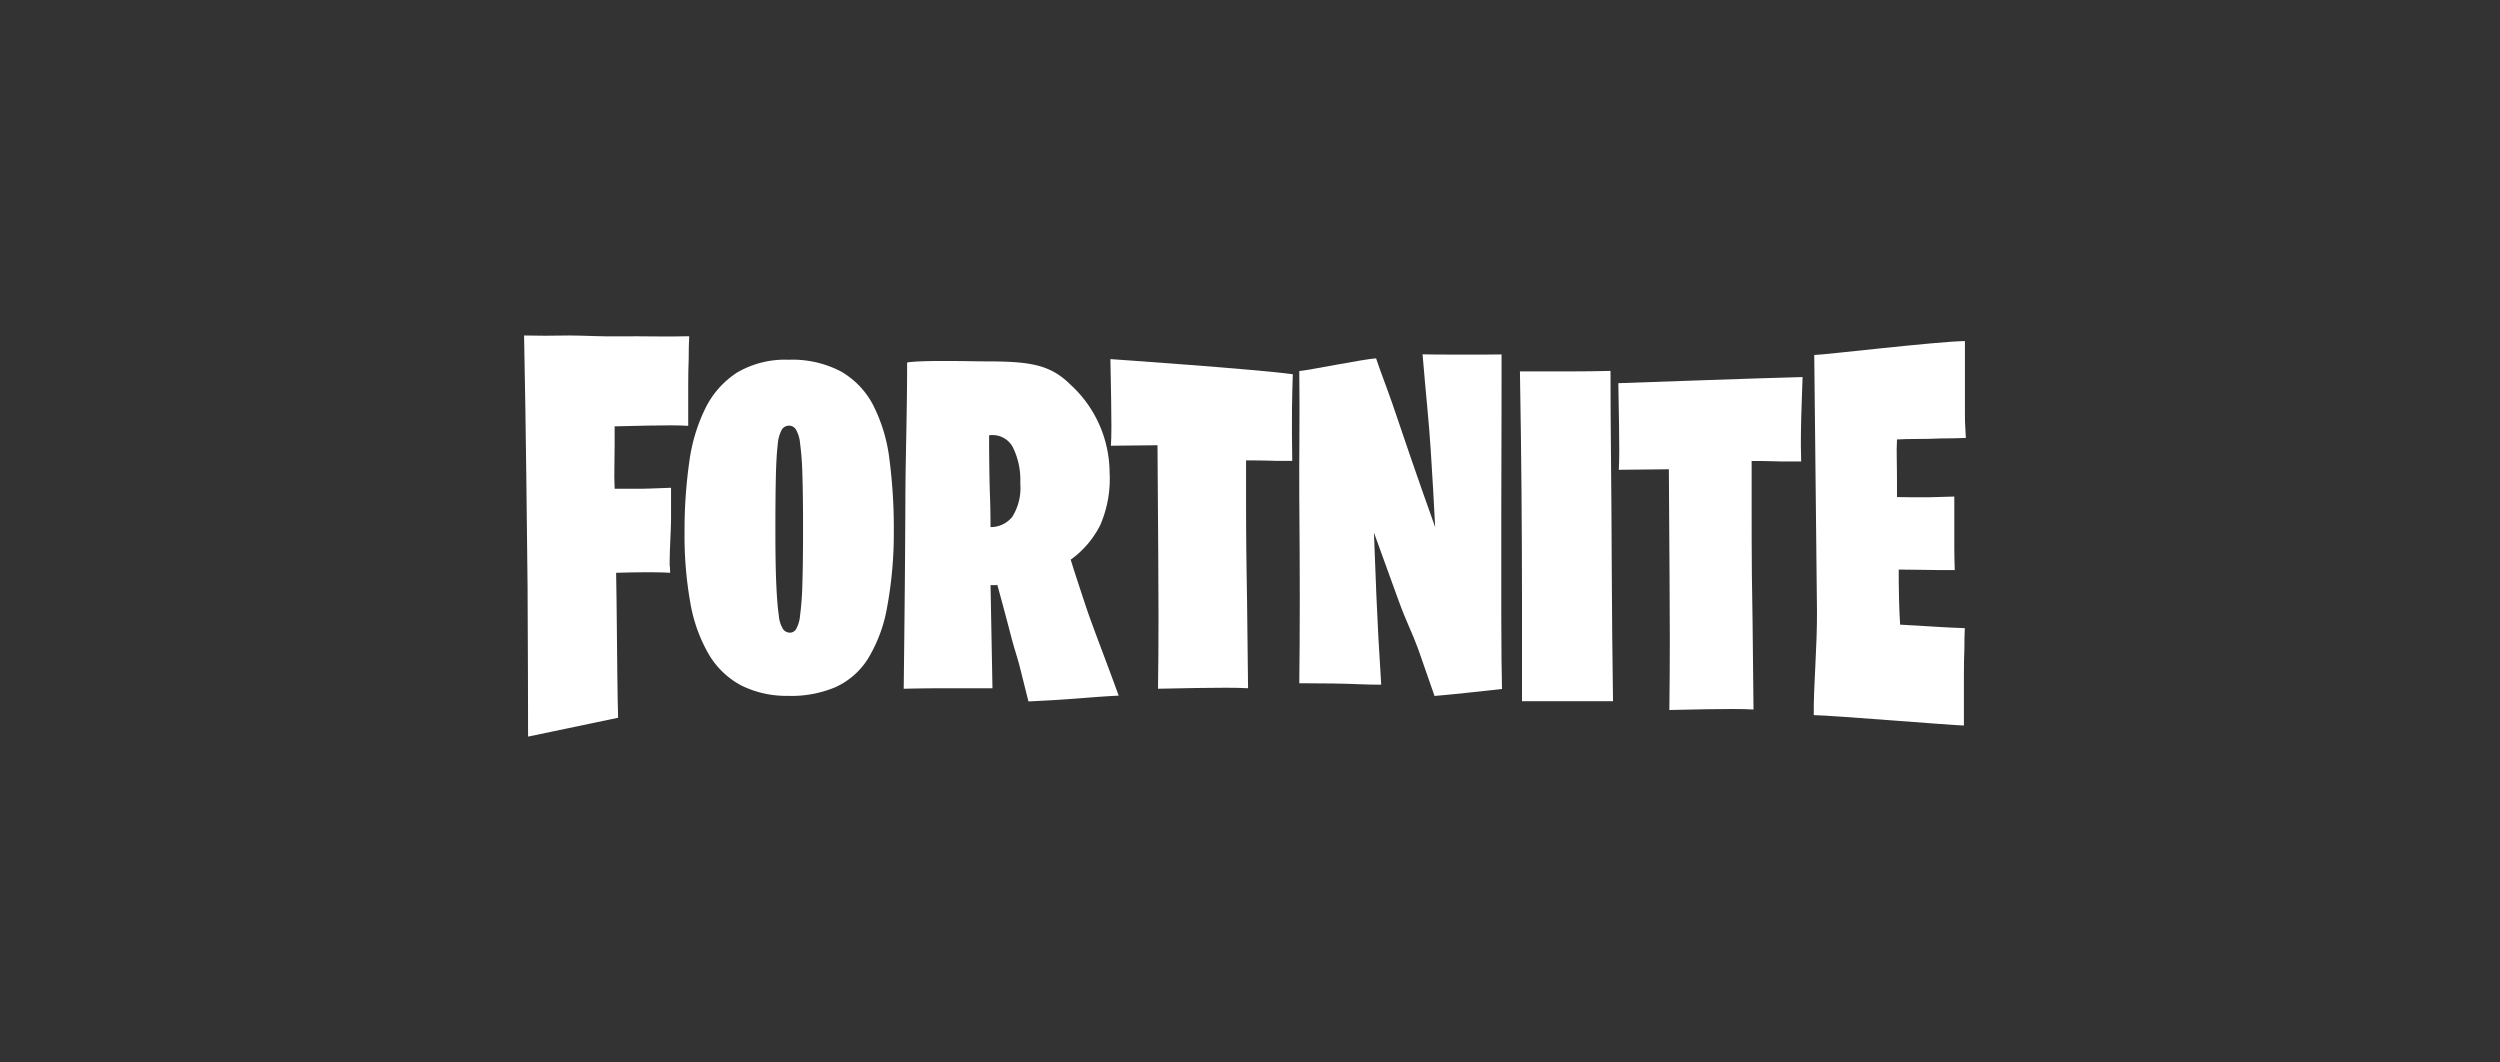
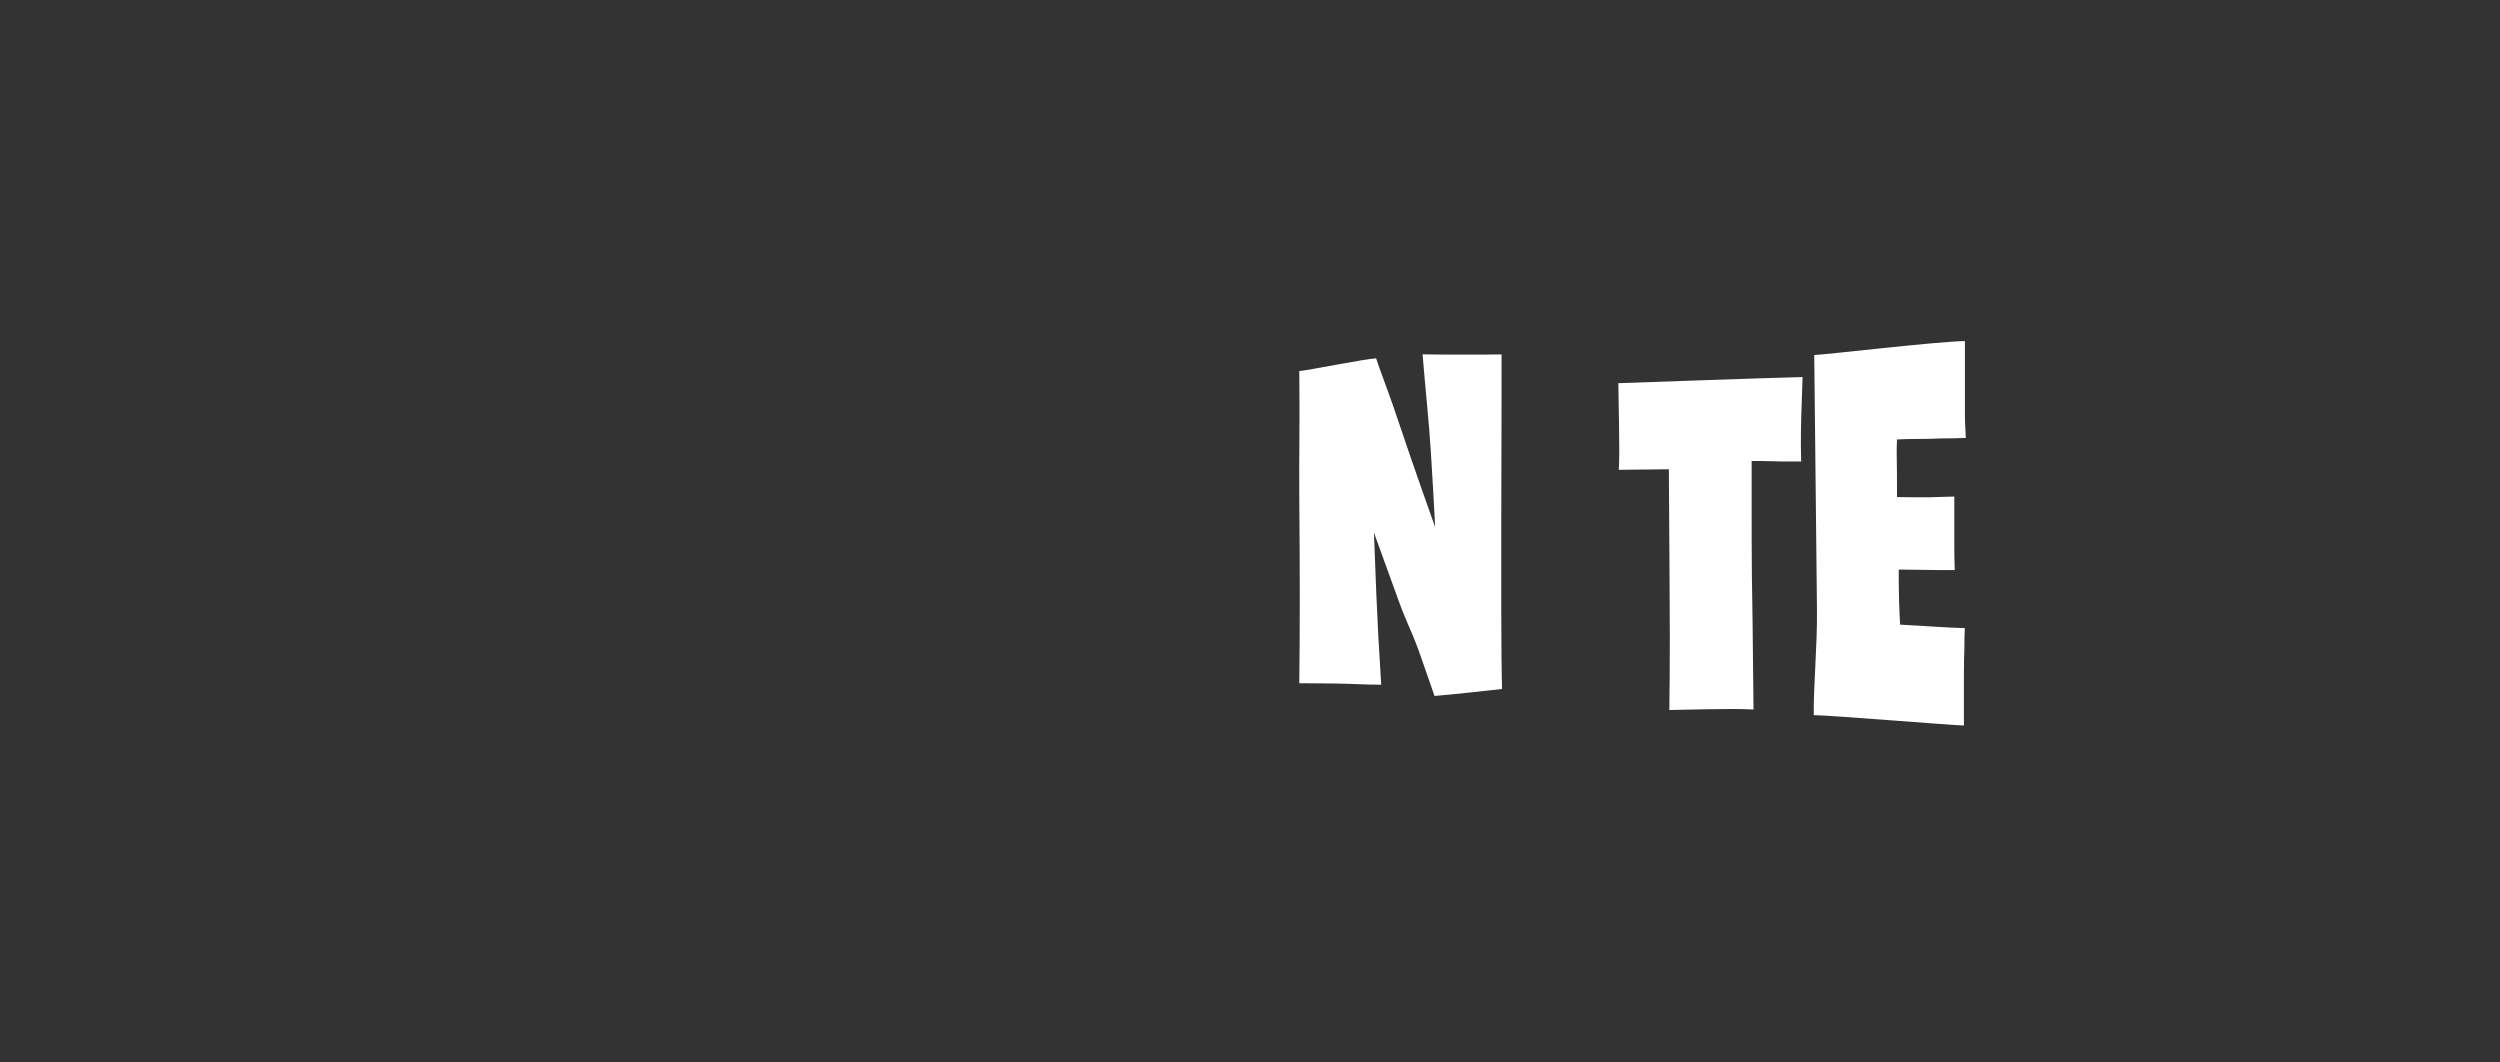
<svg xmlns="http://www.w3.org/2000/svg" id="Layer_1" data-name="Layer 1" viewBox="0 0 160 68">
  <rect x="0" y="0" width="160" height="68" fill="#333333" stroke="none" />
  <defs>
    <style>.cls-1{fill:#fff;}</style>
  </defs>
  <g id="fortnite">
-     <path id="Path_9" data-name="Path 9" class="cls-1" d="M33.797,47.143s-.011-7.287-.032-9.572q-.033-2.946-.08-7c-.032-2.7-.08-5.85-.144-9.1q1.281.032,2.914,0c.939,0,2.049.078,3.331.056s2.722.035,4.323-.008q-.033.609-.032,1.442-.032.737-.032,1.793v2.5q-.449-.032-1.121-.032-.577,0-1.473.016t-2.114.049v1.184q0,.577-.016,1.41c-.011.555-.006.691.016,1.4h1.393c.737,0,.979-.021,2.217-.064V33.28c0,.492-.089,1.941-.089,2.635s.011-.067.032.744q-.417-.032-1.025-.032h-.777c-.534,0-.909.011-1.656.032.021.961.038,2.631.048,3.7s.037,4.382.08,5.577Z" />
-     <path id="Path_10" data-name="Path 10" class="cls-1" d="M50.569,40.49a.466.466,0,0,0,.369-.206,2.132,2.132,0,0,0,.265-.885,18.54,18.54,0,0,0,.148-2.007q.044-1.328.044-3.6,0-2.153-.044-3.453a18.322,18.322,0,0,0-.148-1.977,2.076,2.076,0,0,0-.28-.9.518.518,0,0,0-.413-.221.551.551,0,0,0-.472.251,2.385,2.385,0,0,0-.266.989q-.088.739-.118,2.066t-.029,3.452q0,2.155.059,3.438t.162,1.962a1.944,1.944,0,0,0,.281.885.558.558,0,0,0,.443.206m-.059,4.043a6.5,6.5,0,0,1-3.1-.679,5.309,5.309,0,0,1-2.065-2.006,9.916,9.916,0,0,1-1.166-3.276,24.462,24.462,0,0,1-.369-4.515,31.028,31.028,0,0,1,.3-4.471,11.06,11.06,0,0,1,1.047-3.482,5.72,5.72,0,0,1,2.027-2.268,6.065,6.065,0,0,1,3.29-.812,6.676,6.676,0,0,1,3.35.752,5.3,5.3,0,0,1,2.066,2.17,10.358,10.358,0,0,1,1.033,3.452,34.321,34.321,0,0,1,.28,4.633,26.03,26.03,0,0,1-.442,4.9,9.377,9.377,0,0,1-1.225,3.246,4.779,4.779,0,0,1-2.066,1.8,7.231,7.231,0,0,1-2.966.56" />
-     <path id="Path_11" data-name="Path 11" class="cls-1" d="M63.391,33.734a1.761,1.761,0,0,0,1.4-.665,3.475,3.475,0,0,0,.507-2.133,4.736,4.736,0,0,0-.476-2.313,1.468,1.468,0,0,0-1.52-.762q0,1.108.015,2.147t.046,1.87q.03.97.031,1.856m2.426,11.158-.522-2.088c-.164-.676-.369-1.224-.614-2.176s-.533-2.021-.859-3.209a.176.176,0,0,1-.123.031h-.307l.123,6.6h-3.408q-1.044,0-2.273.03.031-2.456.062-5.681.03-2.763.046-6.633c.01-2.58.111-5.311.111-8.566.921-.164,4.233-.072,4.949-.072,2.845,0,4.164.169,5.484,1.469a7.67,7.67,0,0,1,2.525,5.633,7.427,7.427,0,0,1-.6,3.378,6.086,6.086,0,0,1-1.889,2.211q.185.615.921,2.841c.491,1.484,1.208,3.261,2.15,5.861q-.645.03-1.5.092-.737.061-1.812.138t-2.457.139" />
    <path id="Path_12" data-name="Path 12" class="cls-1" d="M83.154,43.73q.03-2.332.032-5.453,0-2.678-.032-6.445c-.021-2.511.041-4.892,0-8.086.455-.021,4.151-.77,4.916-.812.269.819.678,1.853,1.05,2.925q.465,1.387,1.148,3.372t1.582,4.507q-.093-1.922-.279-4.869c-.124-1.964-.3-3.439-.527-6.192.393.021,4.27.027,5.056.006.02,1.723-.076,17.881.028,21.411-.331.042-3.45.384-4.318.447q-.465-1.323-1.055-3.025c-.352-.966-.765-1.752-1.241-3.066s-1-2.768-1.582-4.365q.061,1.639.155,4,.094,2.361.31,5.736-.621,0-1.427-.031-.683-.031-1.66-.047t-2.156-.016" />
-     <path id="Path_13" data-name="Path 13" class="cls-1" d="M97.408,44.877v-6.469q0-3.01-.032-7.045c-.021-2.69-.053-4.455-.1-7.593h3.283q1.072,0,2.514-.032c0,2.114.01,3.238.032,5.672q.031,3.106.048,7.109t.08,8.359h-5.825Z" />
    <path id="Path_14" data-name="Path 14" class="cls-1" d="M103.603,30.067q.029-.447.03-1.217,0-.64-.015-1.7t-.045-2.626s9.836-.35,11.792-.393c-.02.449-.04,1.216-.06,1.77q-.03.738-.045,1.778c-.01.694-.006.959.015,1.856h-.838c-.28,0-.614,0-1-.016s-.833-.016-1.332-.016v3.01c0,1.11,0,2.884.015,4.261s.025,1.4.045,3.061.039,3.523.06,5.573q-.569-.032-1.347-.032-.689,0-1.691.016t-2.349.048q.029-1.986.03-4.58c0-1.473-.005-1.743-.016-3.814s-.025-4.408-.045-7.013Z" />
-     <path id="Path_15" data-name="Path 15" class="cls-1" d="M71.098,28.526q.031-.448.032-1.217,0-.641-.016-1.7t-.048-2.626s9.49.657,11.674.97c-.021.449-.042,1.492-.052,2.185s-.005,2.461.016,3.358h-.9c-.3,0-.214-.005-.631-.016s-.892-.015-1.425-.015v3.013c0,1.111.005,1.381.016,2.759s.027,1.572.048,3.238.042,3.522.064,5.572q-.608-.033-1.441-.032-.737,0-1.809.016t-2.514.048q.032-1.985.032-4.58c0-1.473-.005-1.919-.016-3.99s-.027-4.408-.048-7.013Z" />
    <path id="Path_16" data-name="Path 16" class="cls-1" d="M116.08,45.765c-.02-1.857.225-4.381.206-6.687q-.029-2.978-.074-7.013c-.029-2.69-.064-6.1-.1-9.345.552,0,7.848-.869,9.643-.891v4.616c0,.694.02.75.059,1.583q-.828.032-1.627.032-.68.033-1.434.033t-1.346.032q-.03.641-.015,1.169c.01.352.015,1.375.015,1.652v.865q.177,0,1.035.016t2.633-.048v3.25c0,.651.009.665.029,1.455h-1.041q-.5,0-1.153-.016-.653-.016-1.391-.016v.768c0,.512.029,1.9.089,2.757q.474.032,1.125.064l1.3.08q.769.048,1.716.08-.03.545-.029,1.345-.03.673-.03,1.665v3.222c-.868-.021-8.37-.644-9.612-.666" />
  </g>
</svg>